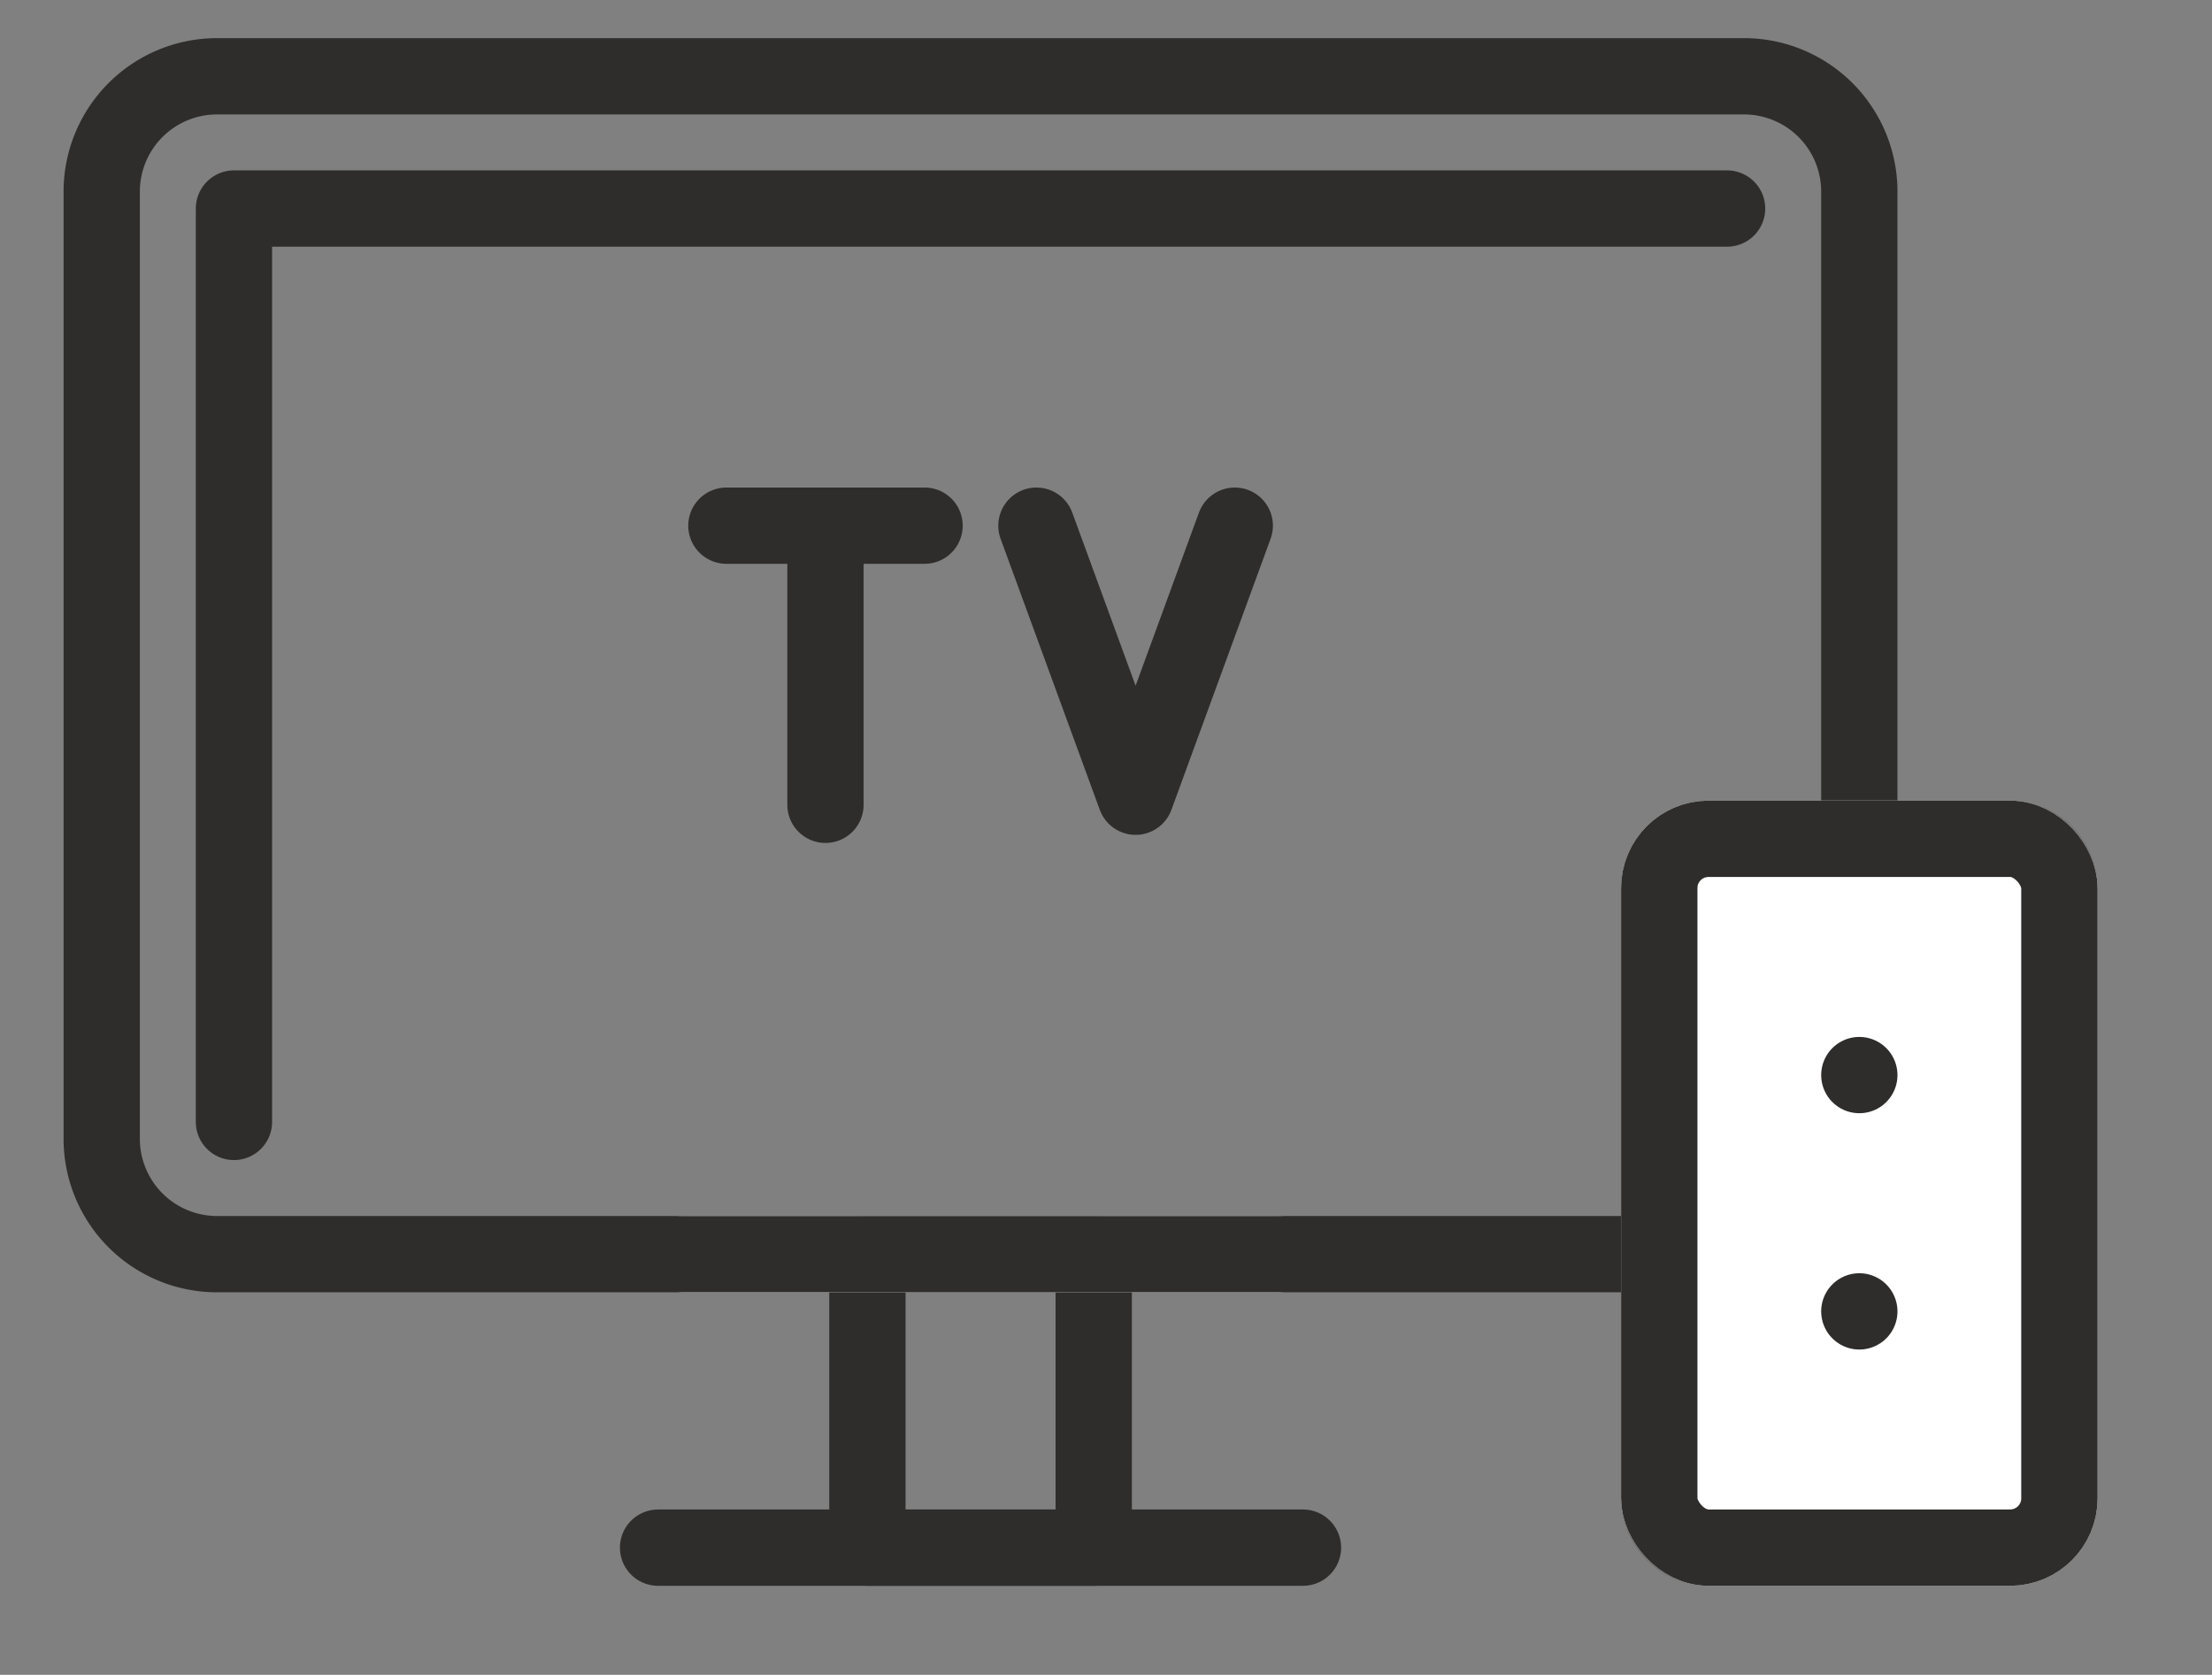
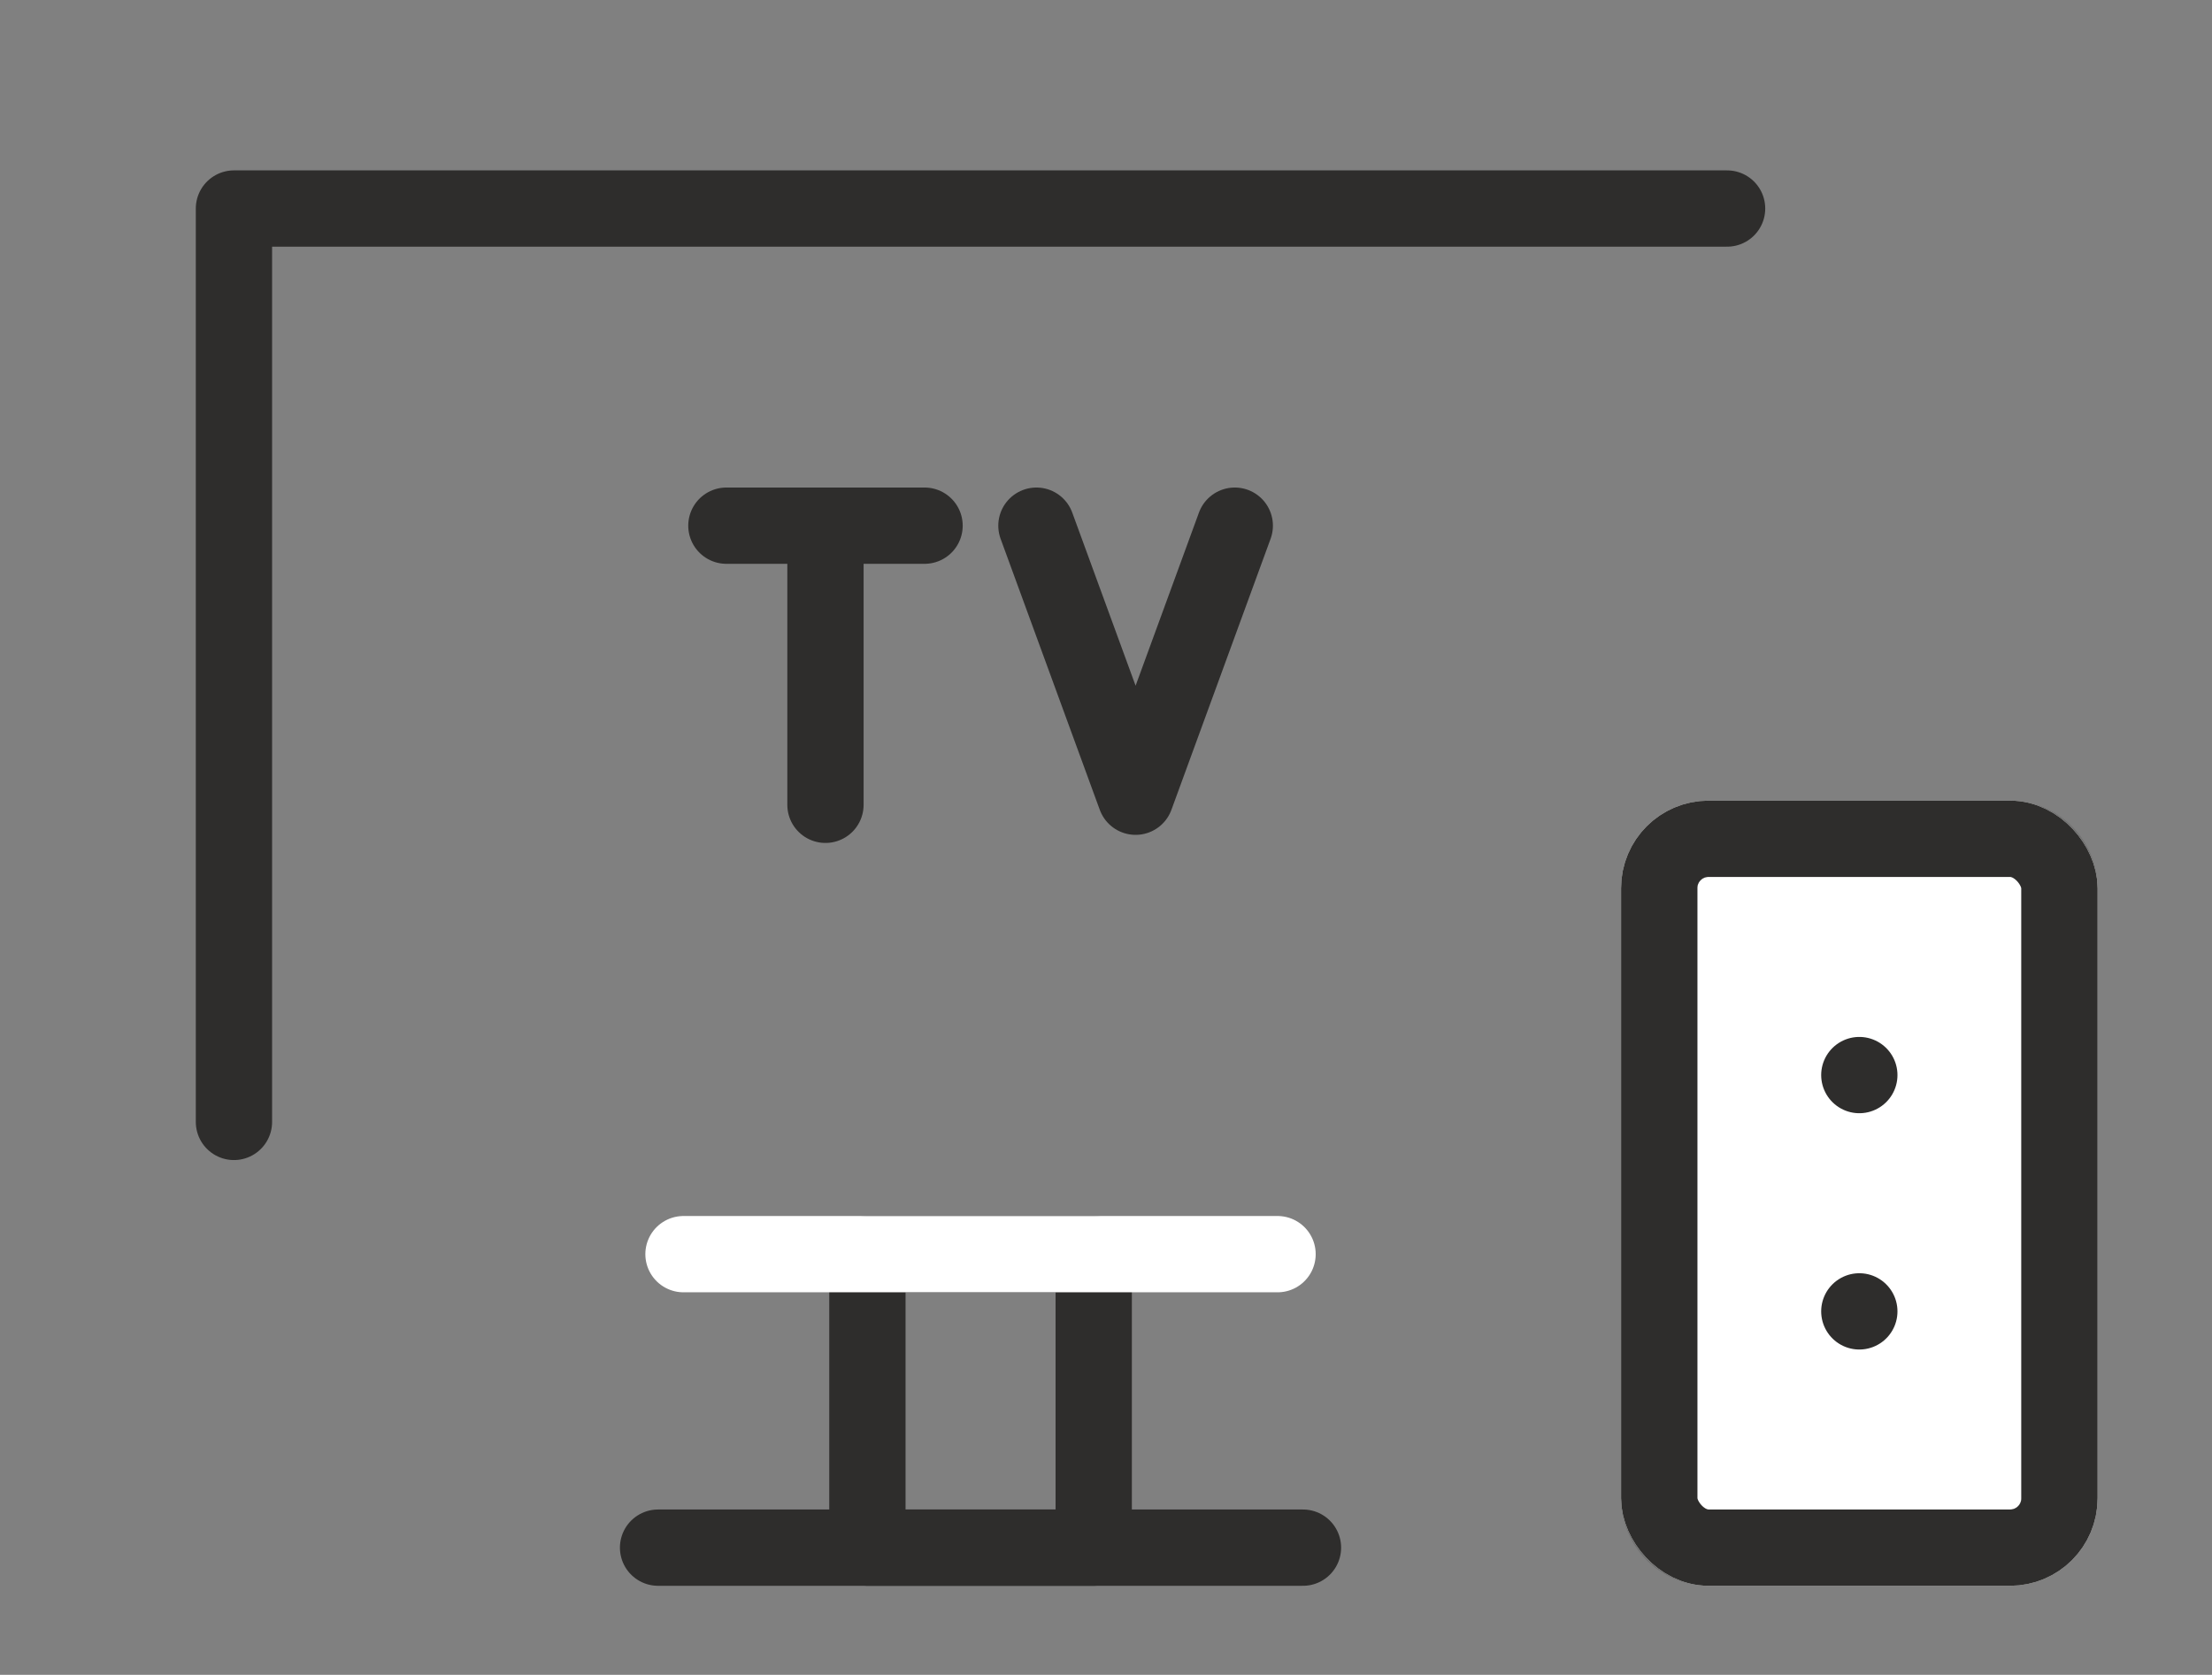
<svg xmlns="http://www.w3.org/2000/svg" width="86.986" height="65.858" viewBox="0 0 86.986 65.858">
  <rect x="0" y="0" width="86.986" height="65.858" fill="#808080" stroke="none" />
  <defs>
    <clipPath id="clip-path">
      <rect id="Rectangle_359" data-name="Rectangle 359" width="80.986" height="61.858" transform="translate(0 0)" fill="none" stroke="#707070" stroke-width="3" />
    </clipPath>
    <clipPath id="clip-path-3">
      <rect id="Rectangle_364" data-name="Rectangle 364" width="86.986" height="65.858" transform="translate(-3 -2)" fill="none" stroke="#707070" stroke-width="3" />
    </clipPath>
  </defs>
  <g id="Group_616" data-name="Group 616" transform="translate(3 2)">
    <g id="Group_611" data-name="Group 611">
      <g id="Group_610" data-name="Group 610" clip-path="url(#clip-path)">
        <rect id="Rectangle_358" data-name="Rectangle 358" width="8.9" height="11.541" transform="translate(31.11 47.317)" fill="none" stroke="#2e2d2c" stroke-linecap="round" stroke-linejoin="round" stroke-width="3" />
      </g>
    </g>
    <line id="Line_151" data-name="Line 151" x1="23.361" transform="translate(23.878 47.317)" fill="none" stroke="#fff" stroke-linecap="round" stroke-linejoin="round" stroke-width="3" />
    <g id="Group_613" data-name="Group 613">
      <g id="Group_612" data-name="Group 612" clip-path="url(#clip-path)">
        <line id="Line_152" data-name="Line 152" x1="25.361" transform="translate(22.878 58.858)" fill="none" stroke="#2e2d2c" stroke-linecap="round" stroke-linejoin="round" stroke-width="3" />
      </g>
    </g>
    <path id="Path_1756" data-name="Path 1756" d="M6.2,42.117V6.2H64.917" fill="none" stroke="#2e2d2c" stroke-linecap="round" stroke-linejoin="round" stroke-width="3" />
    <g id="Group_615" data-name="Group 615">
      <g id="Group_614" data-name="Group 614" clip-path="url(#clip-path-3)">
-         <path id="Rectangle_361" data-name="Rectangle 361" d="M4.535,0H64.582a4.535,4.535,0,0,1,4.535,4.535V41.782a4.535,4.535,0,0,1-4.535,4.535H4.536A4.536,4.536,0,0,1,0,41.781V4.535A4.535,4.535,0,0,1,4.535,0Z" transform="translate(1 1)" fill="none" stroke="#2e2d2c" stroke-linecap="round" stroke-linejoin="round" stroke-width="3" />
        <line id="Line_153" data-name="Line 153" x2="7.793" transform="translate(25.565 18.671)" fill="none" stroke="#2e2d2c" stroke-linecap="round" stroke-linejoin="round" stroke-width="3" />
        <line id="Line_154" data-name="Line 154" y1="10.976" transform="translate(29.461 18.671)" fill="none" stroke="#2e2d2c" stroke-linecap="round" stroke-linejoin="round" stroke-width="3" />
        <path id="Path_1757" data-name="Path 1757" d="M37.757,18.671l3.9,10.658,3.9-10.658" fill="none" stroke="#2e2d2c" stroke-linecap="round" stroke-linejoin="round" stroke-width="3" />
        <path id="Path_1758" data-name="Path 1758" d="M76.047,58.858H64.188a1.939,1.939,0,0,1-1.94-1.94V32.923a1.94,1.94,0,0,1,1.94-1.94H76.047a1.941,1.941,0,0,1,1.94,1.94V56.918a1.94,1.94,0,0,1-1.94,1.94" fill="#fff" stroke="#707070" stroke-width="3" />
        <rect id="Rectangle_362" data-name="Rectangle 362" width="15.739" height="27.875" rx="1.94" transform="translate(62.248 30.983)" fill="none" stroke="#fff" stroke-miterlimit="10" stroke-width="3" />
        <rect id="Rectangle_363" data-name="Rectangle 363" width="15.739" height="27.875" rx="1.94" transform="translate(62.248 30.983)" fill="none" stroke="#2e2d2c" stroke-linecap="round" stroke-linejoin="round" stroke-width="3" />
-         <path id="Path_1759" data-name="Path 1759" d="M70.117,40.275" fill="#fff" stroke="#707070" stroke-width="3" />
        <line id="Line_155" data-name="Line 155" transform="translate(70.117 40.275)" fill="none" stroke="#2e2d2c" stroke-linecap="round" stroke-linejoin="round" stroke-width="3" />
-         <path id="Path_1760" data-name="Path 1760" d="M70.117,49.567" fill="#fff" stroke="#707070" stroke-width="3" />
        <line id="Line_156" data-name="Line 156" transform="translate(70.117 49.567)" fill="none" stroke="#2e2d2c" stroke-linecap="round" stroke-linejoin="round" stroke-width="3" />
      </g>
    </g>
  </g>
</svg>